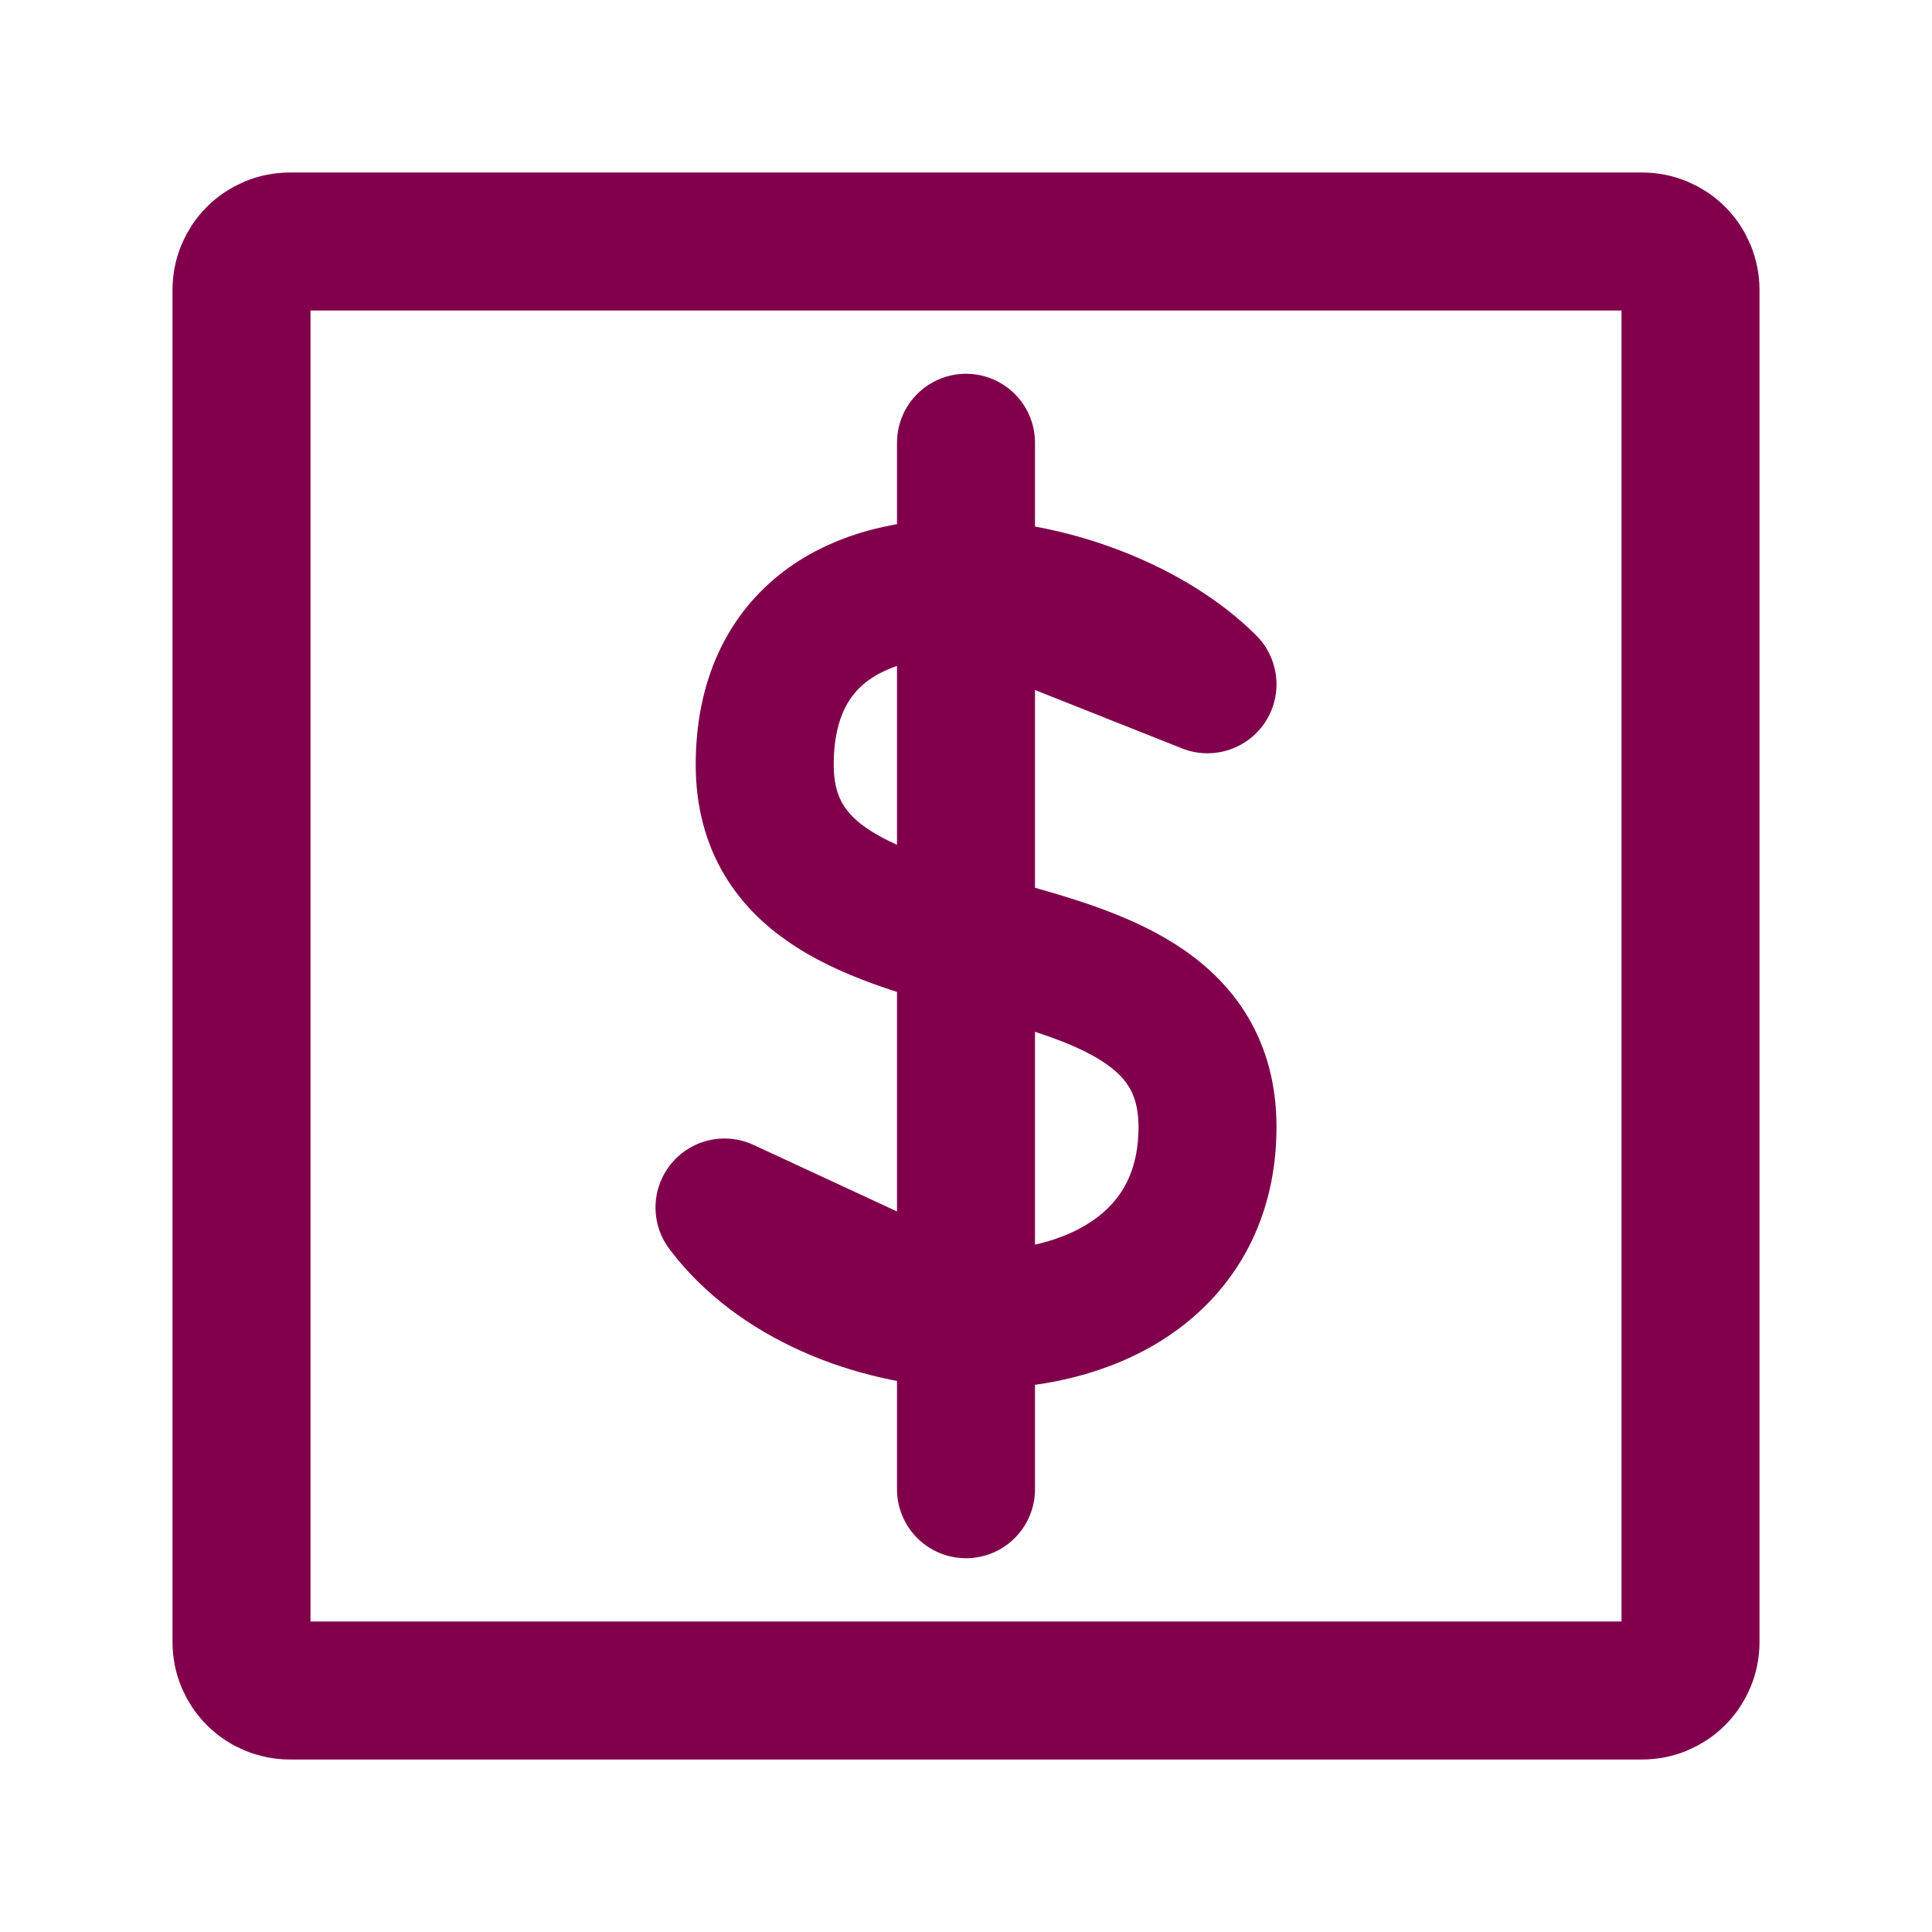
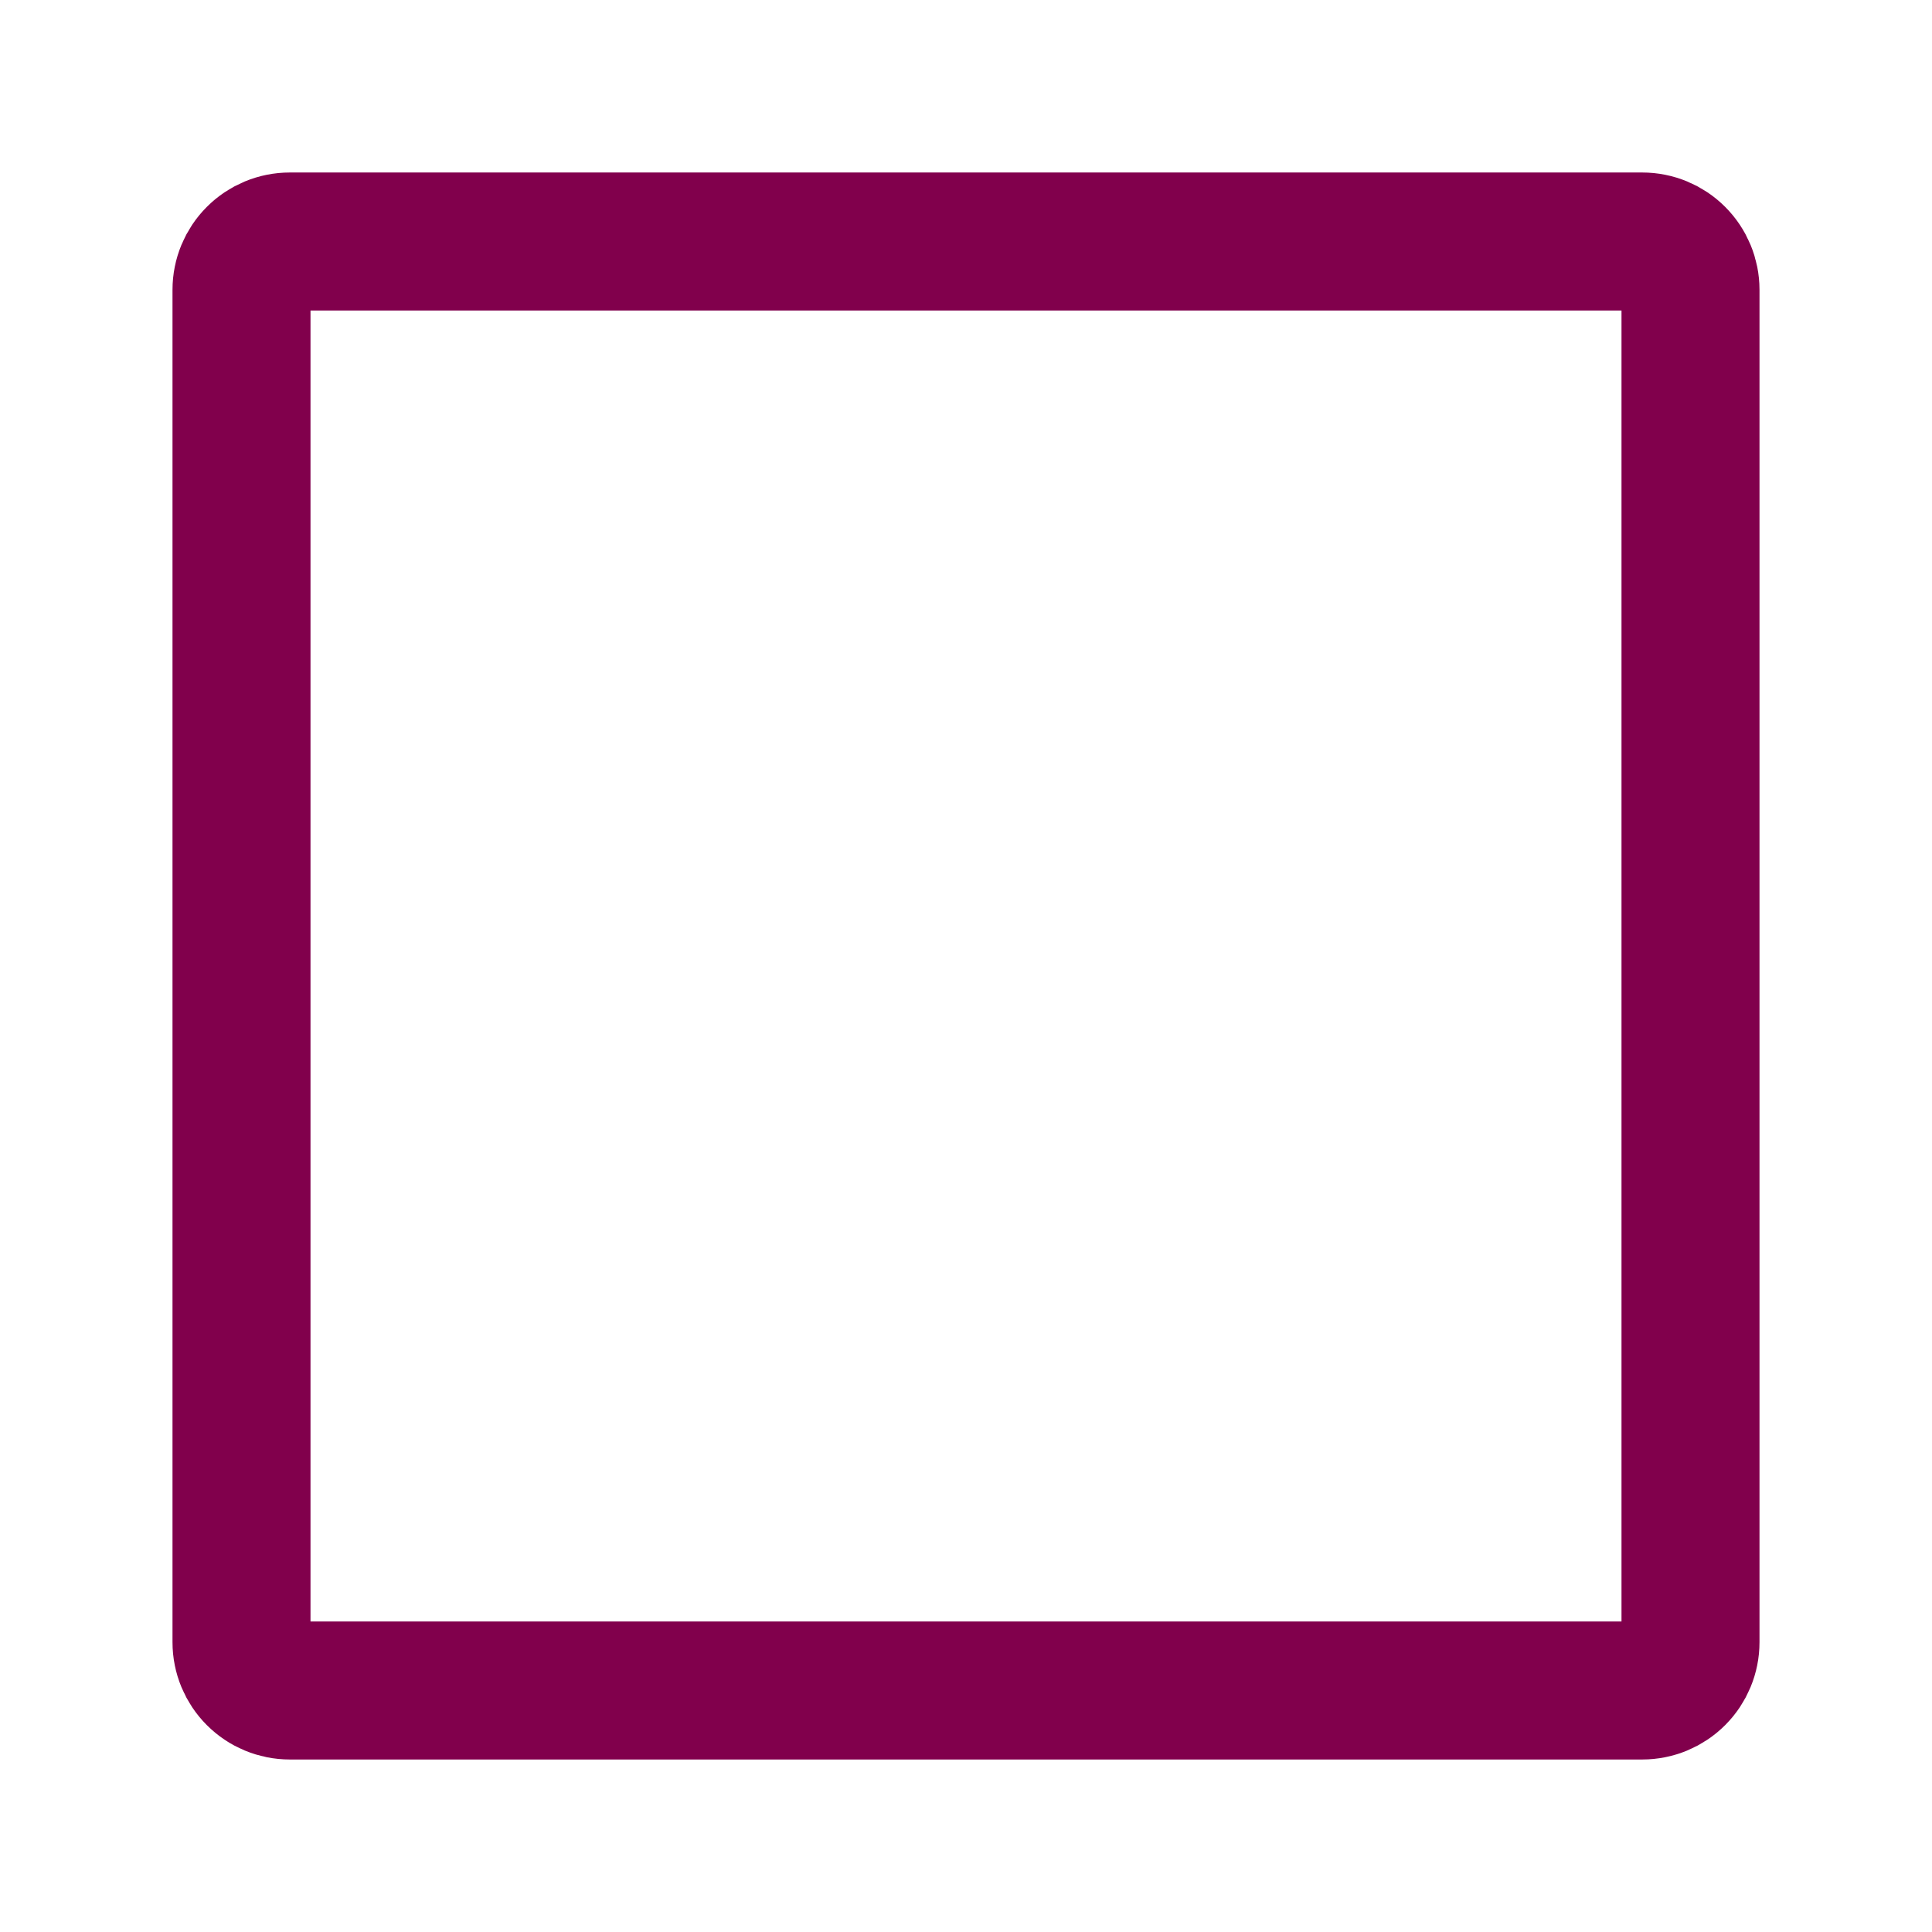
<svg xmlns="http://www.w3.org/2000/svg" width="28" height="28" viewBox="0 0 28 28" fill="none">
  <path d="M3.5 23.8V4.2C3.5 4.014 3.574 3.836 3.705 3.705C3.836 3.574 4.014 3.5 4.2 3.5H23.8C23.986 3.5 24.164 3.574 24.295 3.705C24.426 3.836 24.5 4.014 24.5 4.2V23.8C24.5 23.986 24.426 24.164 24.295 24.295C24.164 24.426 23.986 24.5 23.8 24.5H4.2C4.014 24.5 3.836 24.426 3.705 24.295C3.574 24.164 3.5 23.986 3.5 23.8V23.8Z" stroke="#81004C" stroke-width="2" />
-   <path d="M14 19.123V21.583M17.5 9.917C16.701 9.118 15.294 8.562 14 8.527L17.5 9.917ZM10.5 17.5C11.251 18.503 12.65 19.075 14 19.123L10.5 17.5ZM14 8.527C12.46 8.485 11.083 9.182 11.083 11.083C11.083 14.583 17.5 12.833 17.5 16.333C17.5 18.33 15.792 19.187 14 19.123V8.527ZM14 8.527V6.417V8.527Z" stroke="#81004C" stroke-width="2" stroke-linecap="round" stroke-linejoin="round" />
</svg>